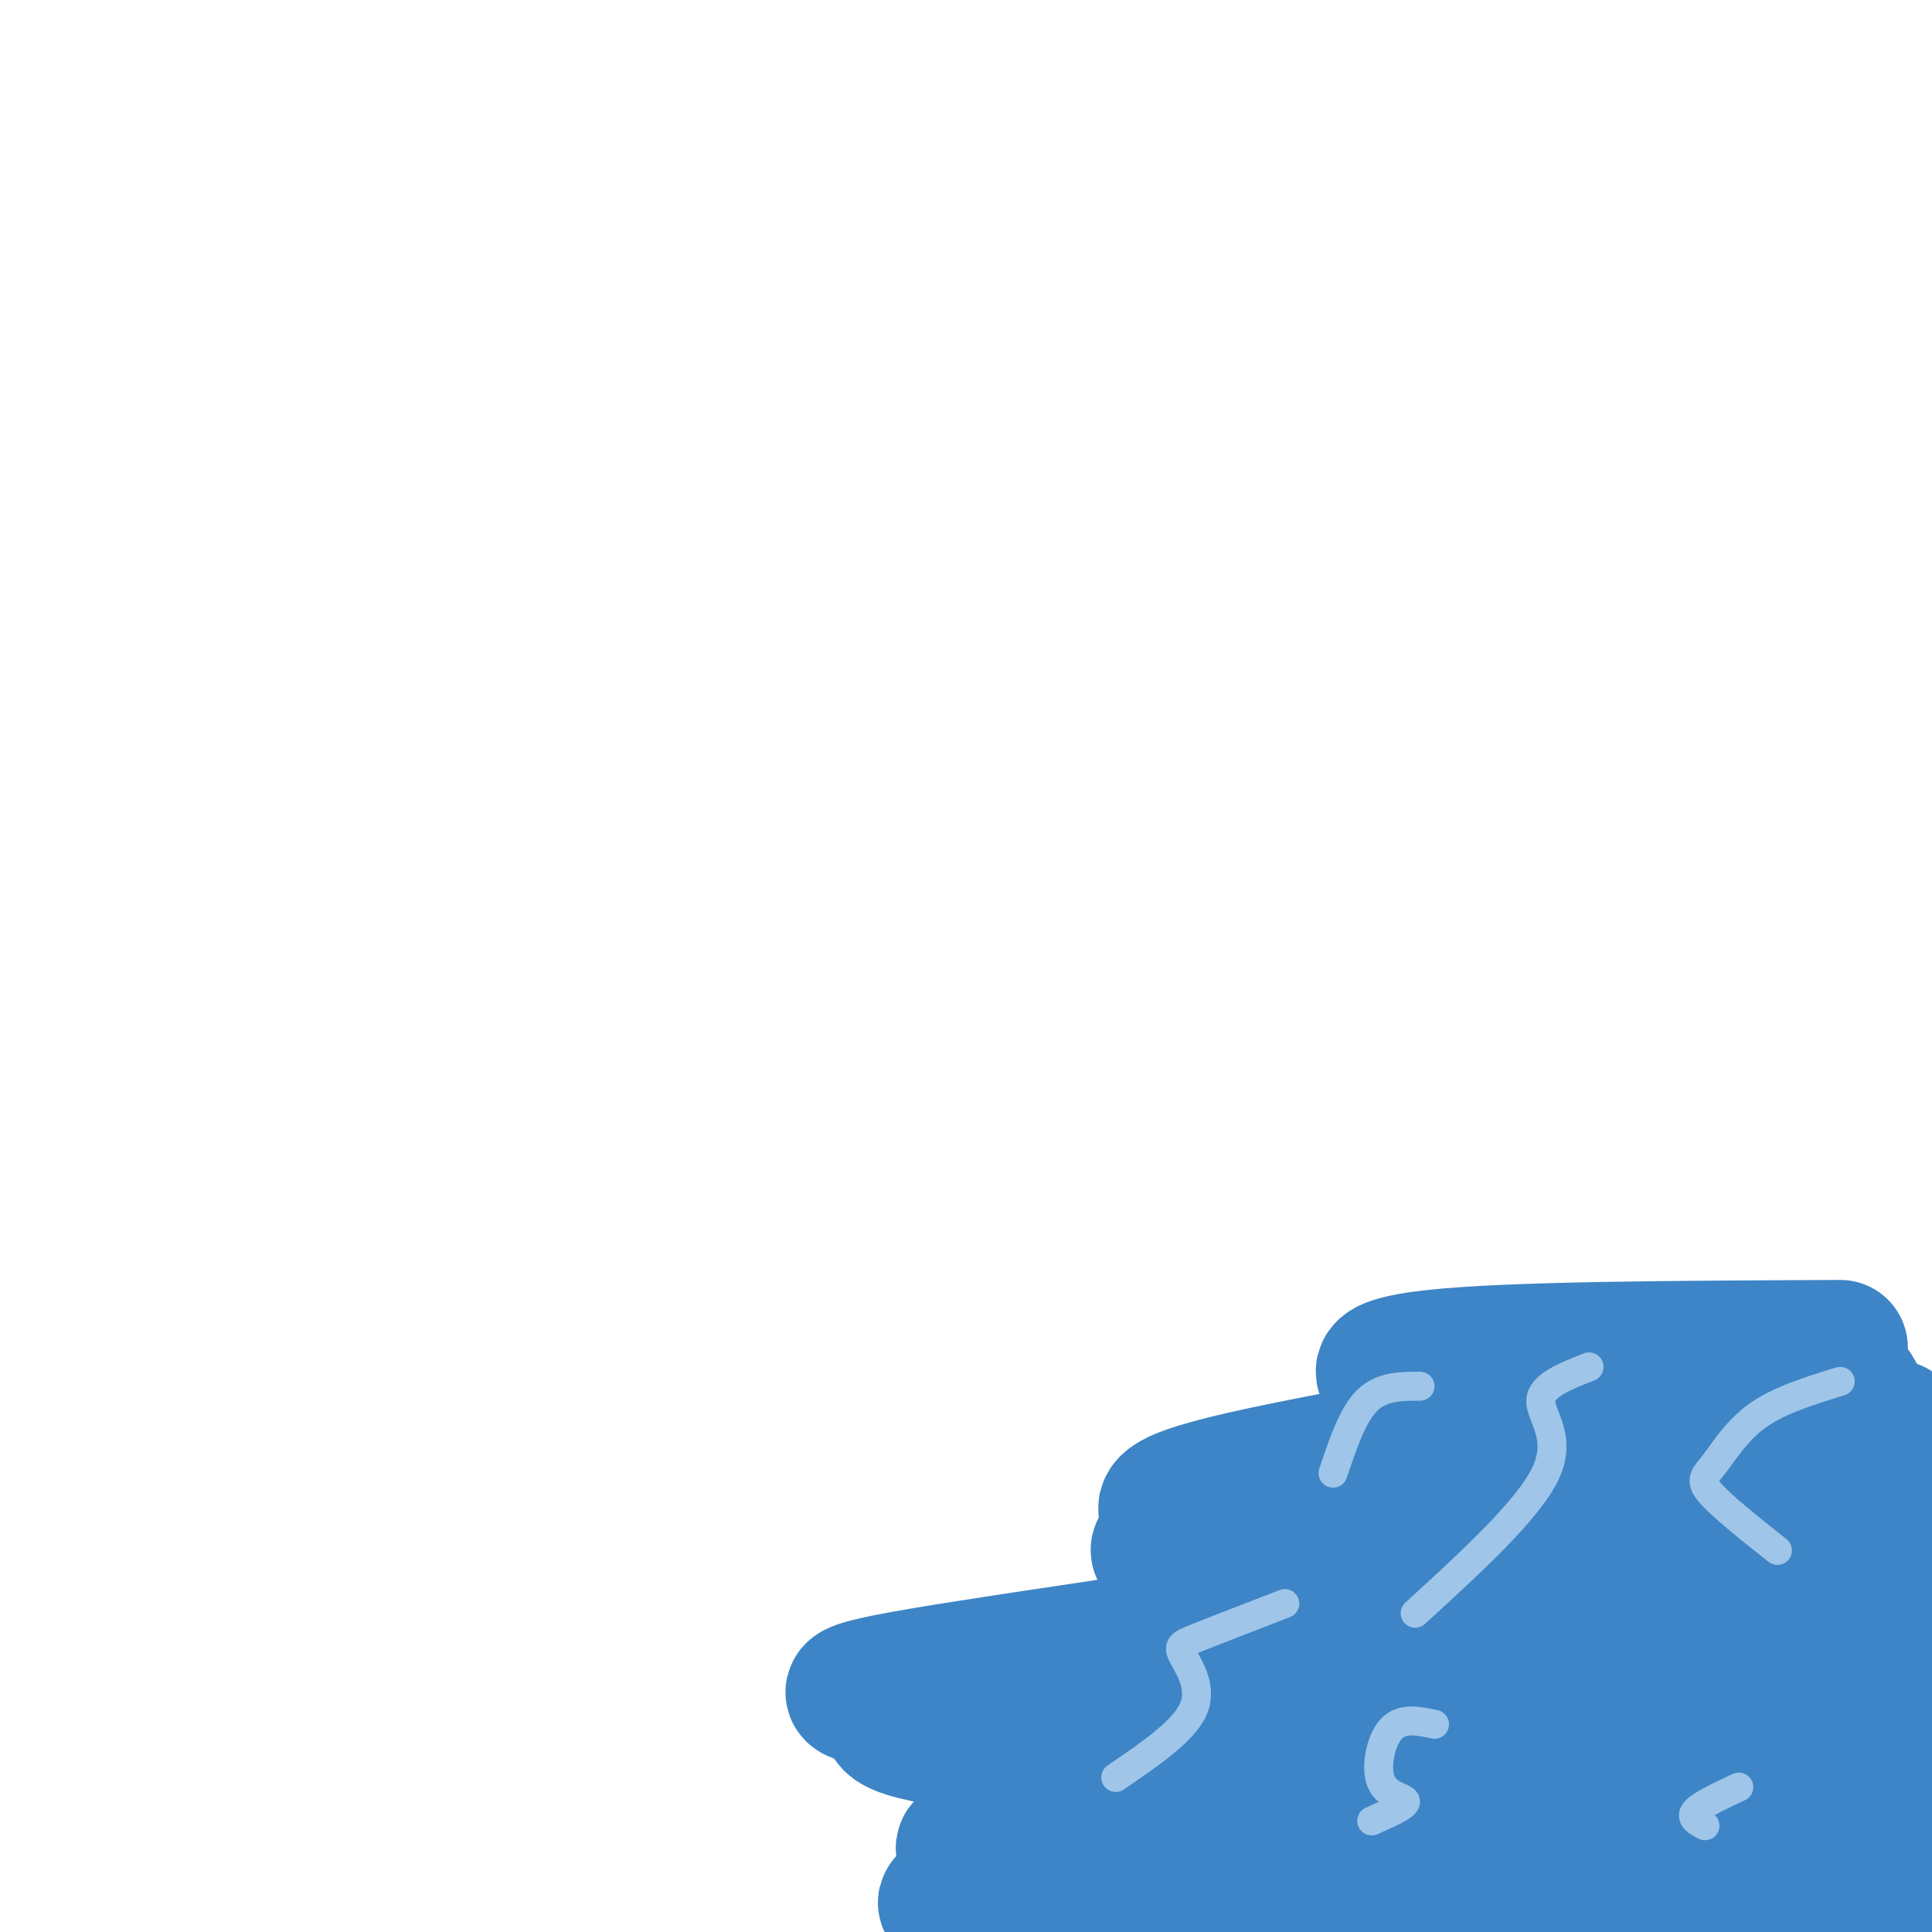
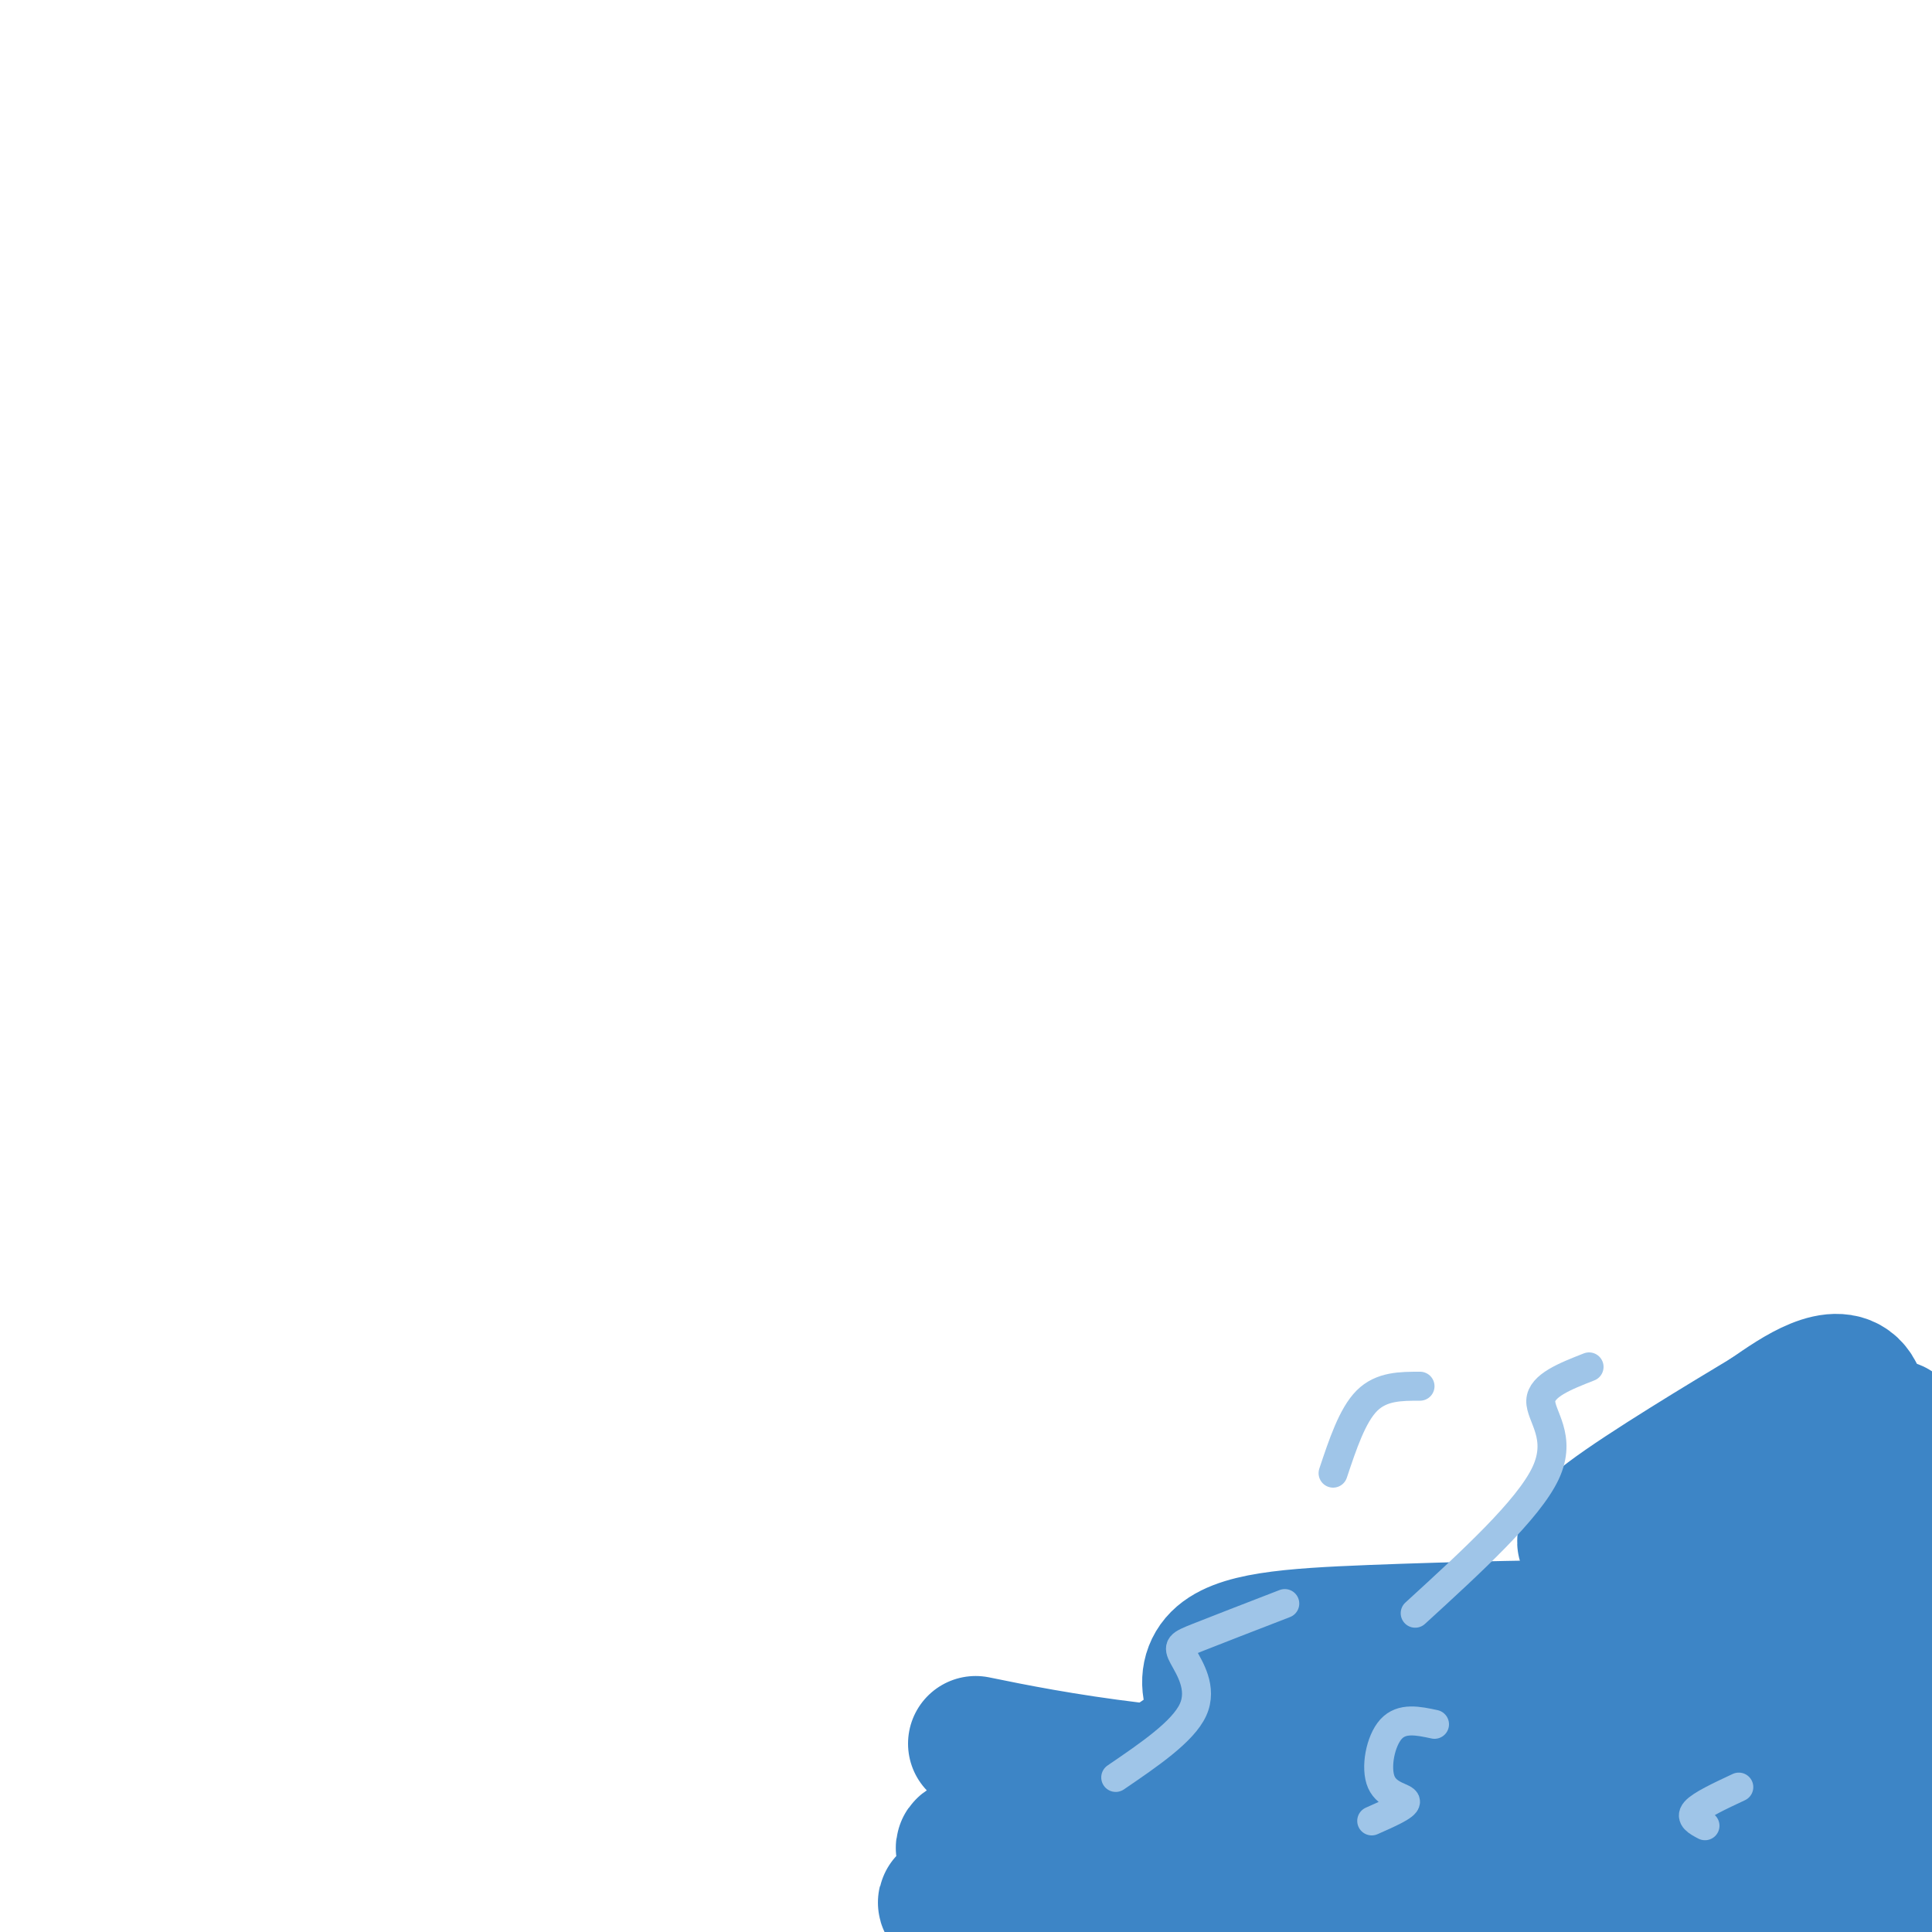
<svg xmlns="http://www.w3.org/2000/svg" viewBox="0 0 400 400" version="1.1">
  <g fill="none" stroke="#3d85c6" stroke-width="28" stroke-linecap="round" stroke-linejoin="round">
-     <path d="M381,279c-34.112,0.144 -68.223,0.287 -84,2c-15.777,1.713 -13.219,4.995 3,6c16.219,1.005 46.097,-0.268 37,3c-9.097,3.268 -57.171,11.077 -79,16c-21.829,4.923 -17.415,6.962 -13,9" />
-     <path d="M245,315c-1.839,2.094 0.064,2.831 -2,4c-2.064,1.169 -8.096,2.772 5,3c13.096,0.228 45.321,-0.918 60,0c14.679,0.918 11.812,3.901 -16,9c-27.812,5.099 -80.568,12.315 -102,16c-21.432,3.685 -11.539,3.838 -8,5c3.539,1.162 0.726,3.332 3,5c2.274,1.668 9.637,2.834 17,4" />
    <path d="M202,361c14.918,3.076 43.714,8.765 85,8c41.286,-0.765 95.063,-7.986 81,-7c-14.063,0.986 -95.964,10.179 -135,15c-39.036,4.821 -35.205,5.272 -31,7c4.205,1.728 8.786,4.735 3,7c-5.786,2.265 -21.939,3.790 10,4c31.939,0.210 111.969,-0.895 192,-2" />
    <path d="M400,391c-13.225,-0.037 -26.450,-0.074 -34,0c-7.550,0.074 -9.426,0.261 -11,1c-1.574,0.739 -2.847,2.032 -1,3c1.847,0.968 6.815,1.610 15,-2c8.185,-3.610 19.588,-11.472 10,-12c-9.588,-0.528 -40.168,6.278 -41,6c-0.832,-0.278 28.084,-7.639 57,-15" />
    <path d="M395,372c12.864,-2.742 16.522,-2.098 -3,-4c-19.522,-1.902 -62.226,-6.351 -65,-7c-2.774,-0.649 34.383,2.500 48,0c13.617,-2.500 3.696,-10.651 1,-14c-2.696,-3.349 1.833,-1.897 -4,-2c-5.833,-0.103 -22.030,-1.763 -38,0c-15.970,1.763 -31.714,6.947 -40,11c-8.286,4.053 -9.116,6.976 -10,9c-0.884,2.024 -1.824,3.150 0,5c1.824,1.850 6.412,4.425 11,7" />
-     <path d="M295,377c4.292,1.233 9.522,0.816 23,-5c13.478,-5.816 35.203,-17.033 44,-23c8.797,-5.967 4.667,-6.686 5,-8c0.333,-1.314 5.128,-3.223 -6,-4c-11.128,-0.777 -38.181,-0.421 -52,0c-13.819,0.421 -14.405,0.908 -17,2c-2.595,1.092 -7.201,2.787 -3,4c4.201,1.213 17.208,1.942 29,1c11.792,-0.942 22.369,-3.555 25,-5c2.631,-1.445 -2.685,-1.723 -8,-2" />
+     <path d="M295,377c4.292,1.233 9.522,0.816 23,-5c8.797,-5.967 4.667,-6.686 5,-8c0.333,-1.314 5.128,-3.223 -6,-4c-11.128,-0.777 -38.181,-0.421 -52,0c-13.819,0.421 -14.405,0.908 -17,2c-2.595,1.092 -7.201,2.787 -3,4c4.201,1.213 17.208,1.942 29,1c11.792,-0.942 22.369,-3.555 25,-5c2.631,-1.445 -2.685,-1.723 -8,-2" />
    <path d="M335,337c-10.832,-0.192 -33.913,0.327 -51,1c-17.087,0.673 -28.178,1.499 -32,6c-3.822,4.501 -0.373,12.678 9,15c9.373,2.322 24.670,-1.211 37,-5c12.330,-3.789 21.695,-7.835 32,-12c10.305,-4.165 21.552,-8.447 31,-14c9.448,-5.553 17.098,-12.375 21,-17c3.902,-4.625 4.056,-7.054 4,-11c-0.056,-3.946 -0.323,-9.408 -2,-12c-1.677,-2.592 -4.765,-2.312 -8,-1c-3.235,1.312 -6.618,3.656 -10,6" />
    <path d="M366,293c-8.730,5.250 -25.555,15.374 -33,21c-7.445,5.626 -5.509,6.753 0,6c5.509,-0.753 14.590,-3.387 17,-6c2.410,-2.613 -1.851,-5.203 4,-5c5.851,0.203 21.815,3.201 27,7c5.185,3.799 -0.407,8.400 -6,13" />
    <path d="M375,329c-2.400,3.756 -5.400,6.644 -4,9c1.400,2.356 7.200,4.178 13,6" />
    <path d="M384,344c4.738,-3.155 10.083,-14.042 11,-26c0.917,-11.958 -2.595,-24.988 -3,-22c-0.405,2.988 2.298,21.994 5,41" />
    <path d="M397,337c0.644,12.778 -0.244,24.222 0,23c0.244,-1.222 1.622,-15.111 3,-29" />
  </g>
  <g fill="none" stroke="#9fc5e8" stroke-width="6" stroke-linecap="round" stroke-linejoin="round">
    <path d="M294,287c-4.000,0.000 -8.000,0.000 -11,3c-3.000,3.000 -5.000,9.000 -7,15" />
    <path d="M266,332c-7.113,2.750 -14.226,5.500 -18,7c-3.774,1.500 -4.208,1.750 -3,4c1.208,2.250 4.060,6.500 2,11c-2.060,4.500 -9.030,9.250 -16,14" />
    <path d="M329,283c-4.933,1.933 -9.867,3.867 -10,7c-0.133,3.133 4.533,7.467 1,15c-3.533,7.533 -15.267,18.267 -27,29" />
    <path d="M297,357c-3.387,-0.726 -6.774,-1.452 -9,1c-2.226,2.452 -3.292,8.083 -2,11c1.292,2.917 4.940,3.119 5,4c0.060,0.881 -3.470,2.440 -7,4" />
-     <path d="M381,286c-6.280,1.935 -12.560,3.869 -17,7c-4.440,3.131 -7.042,7.458 -9,10c-1.958,2.542 -3.274,3.298 -1,6c2.274,2.702 8.137,7.351 14,12" />
    <path d="M360,370c-3.917,1.833 -7.833,3.667 -9,5c-1.167,1.333 0.417,2.167 2,3" />
  </g>
</svg>